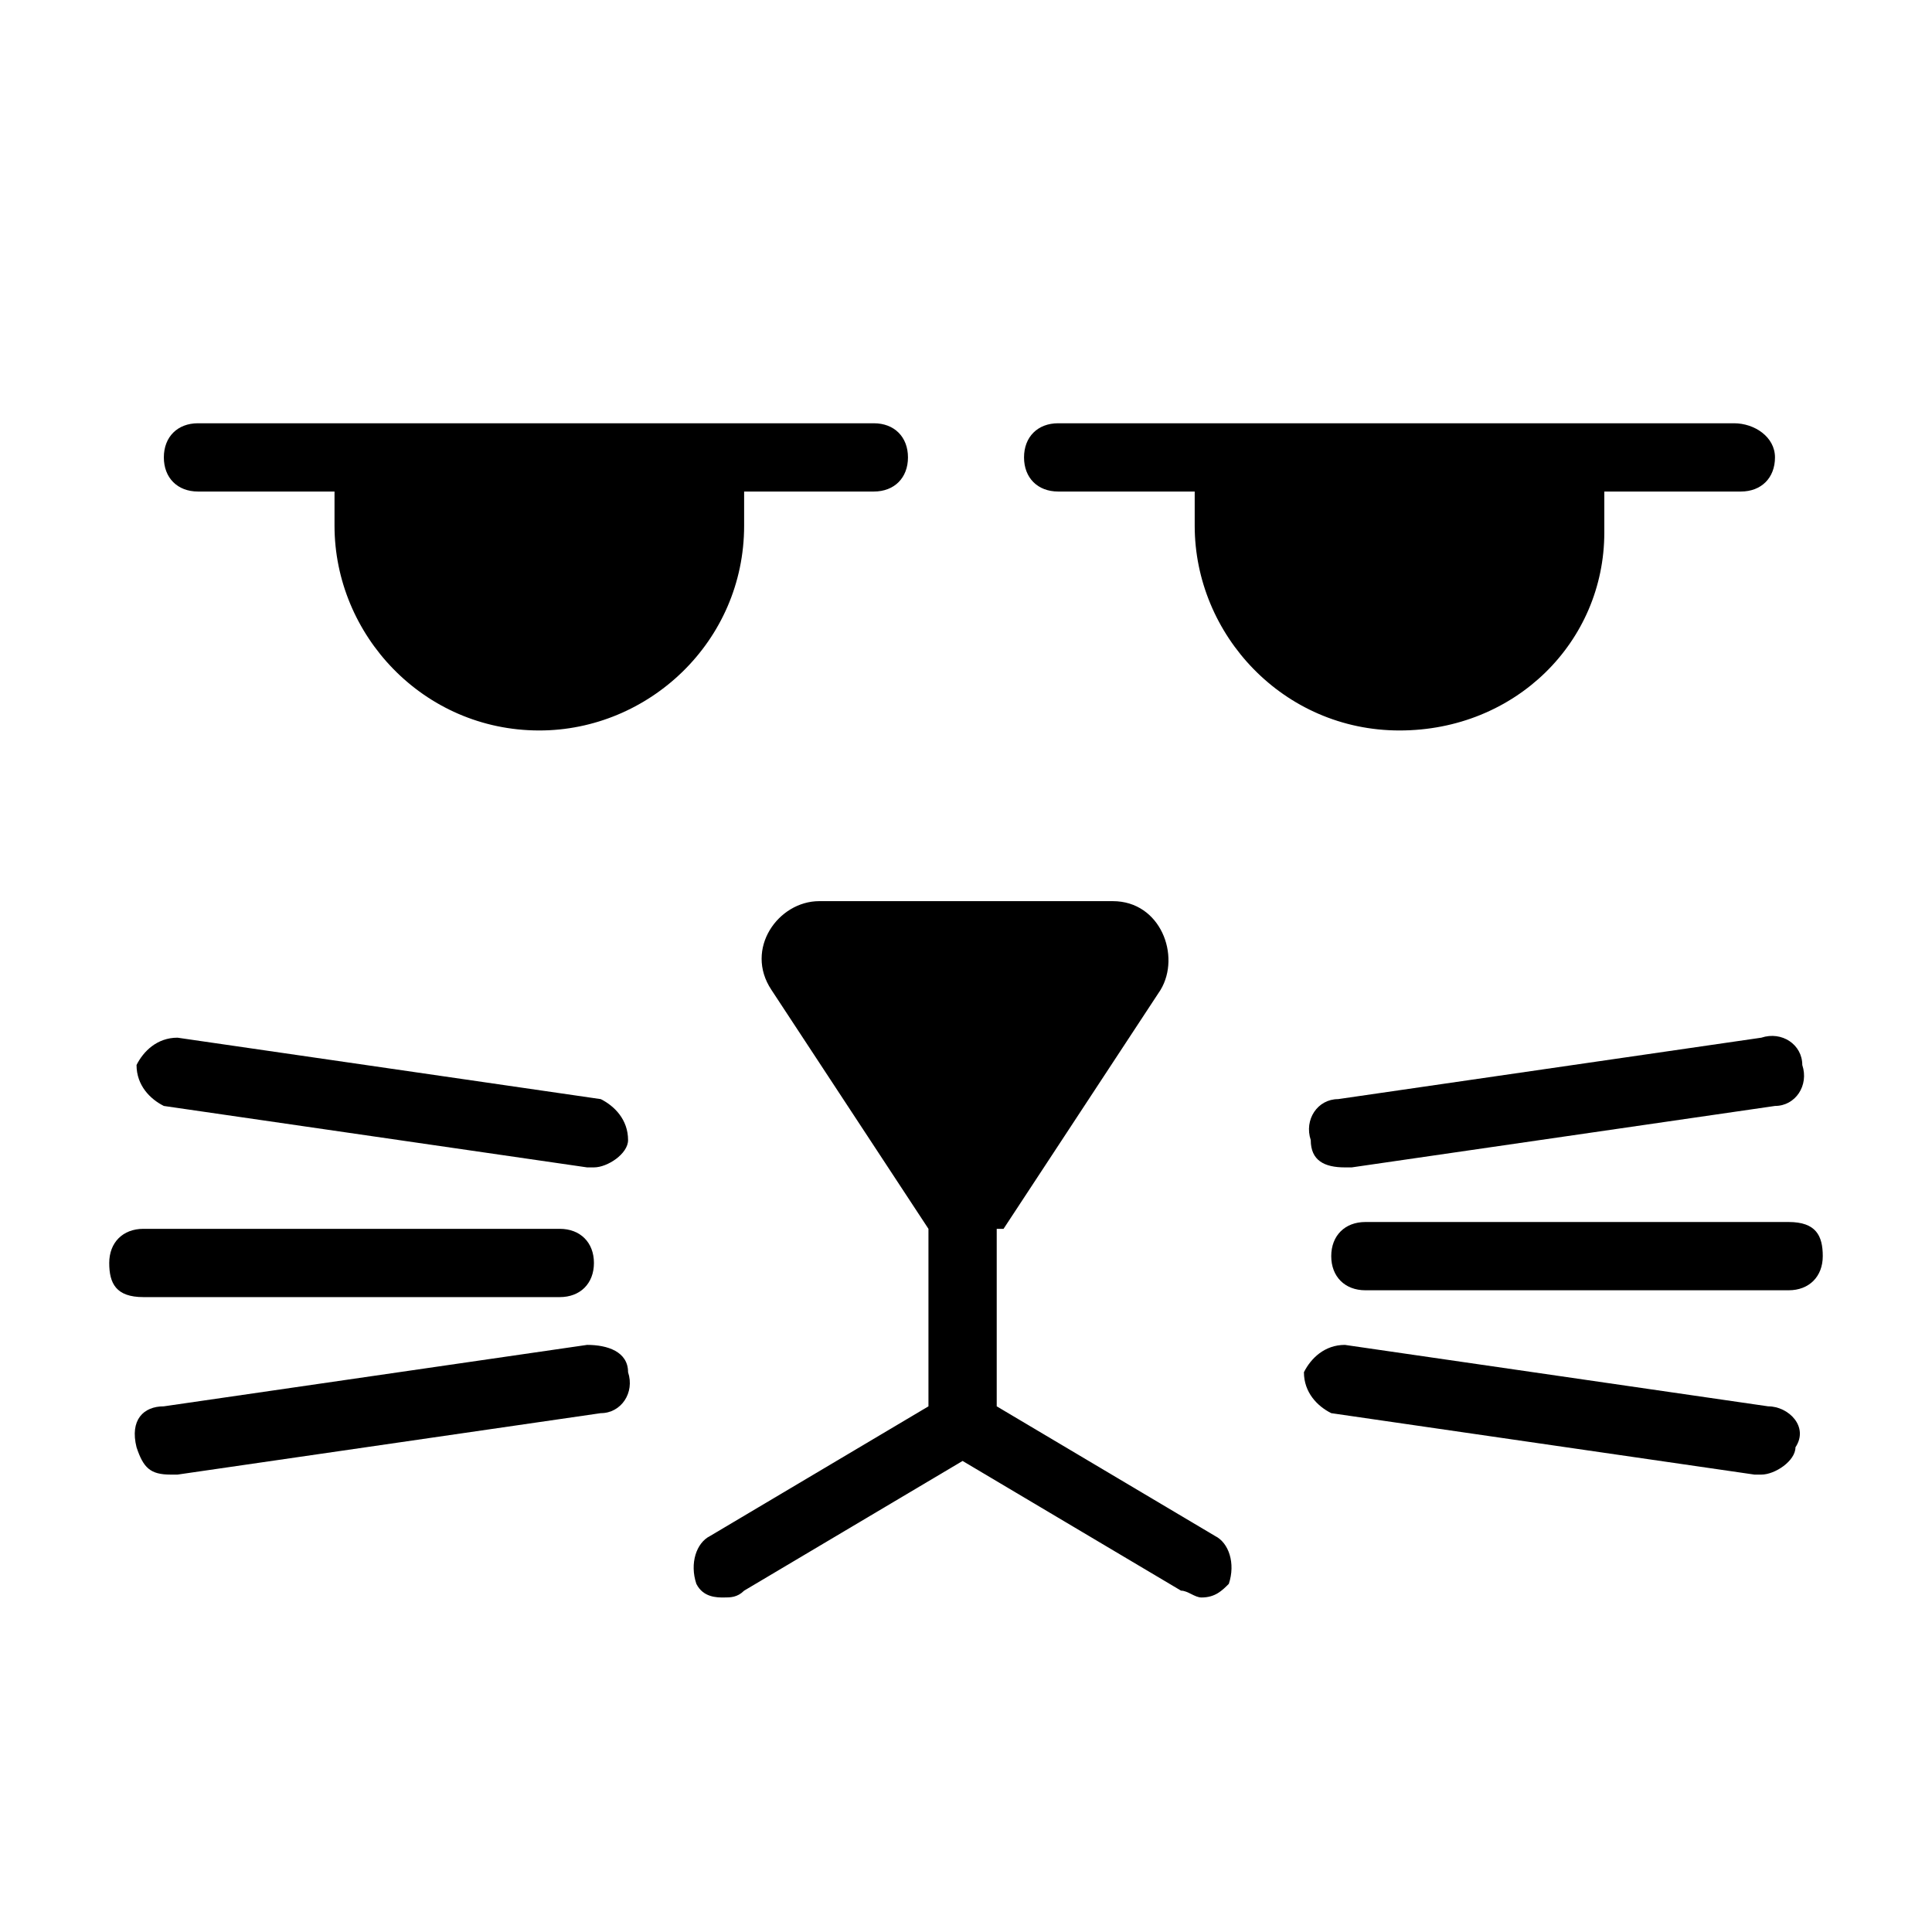
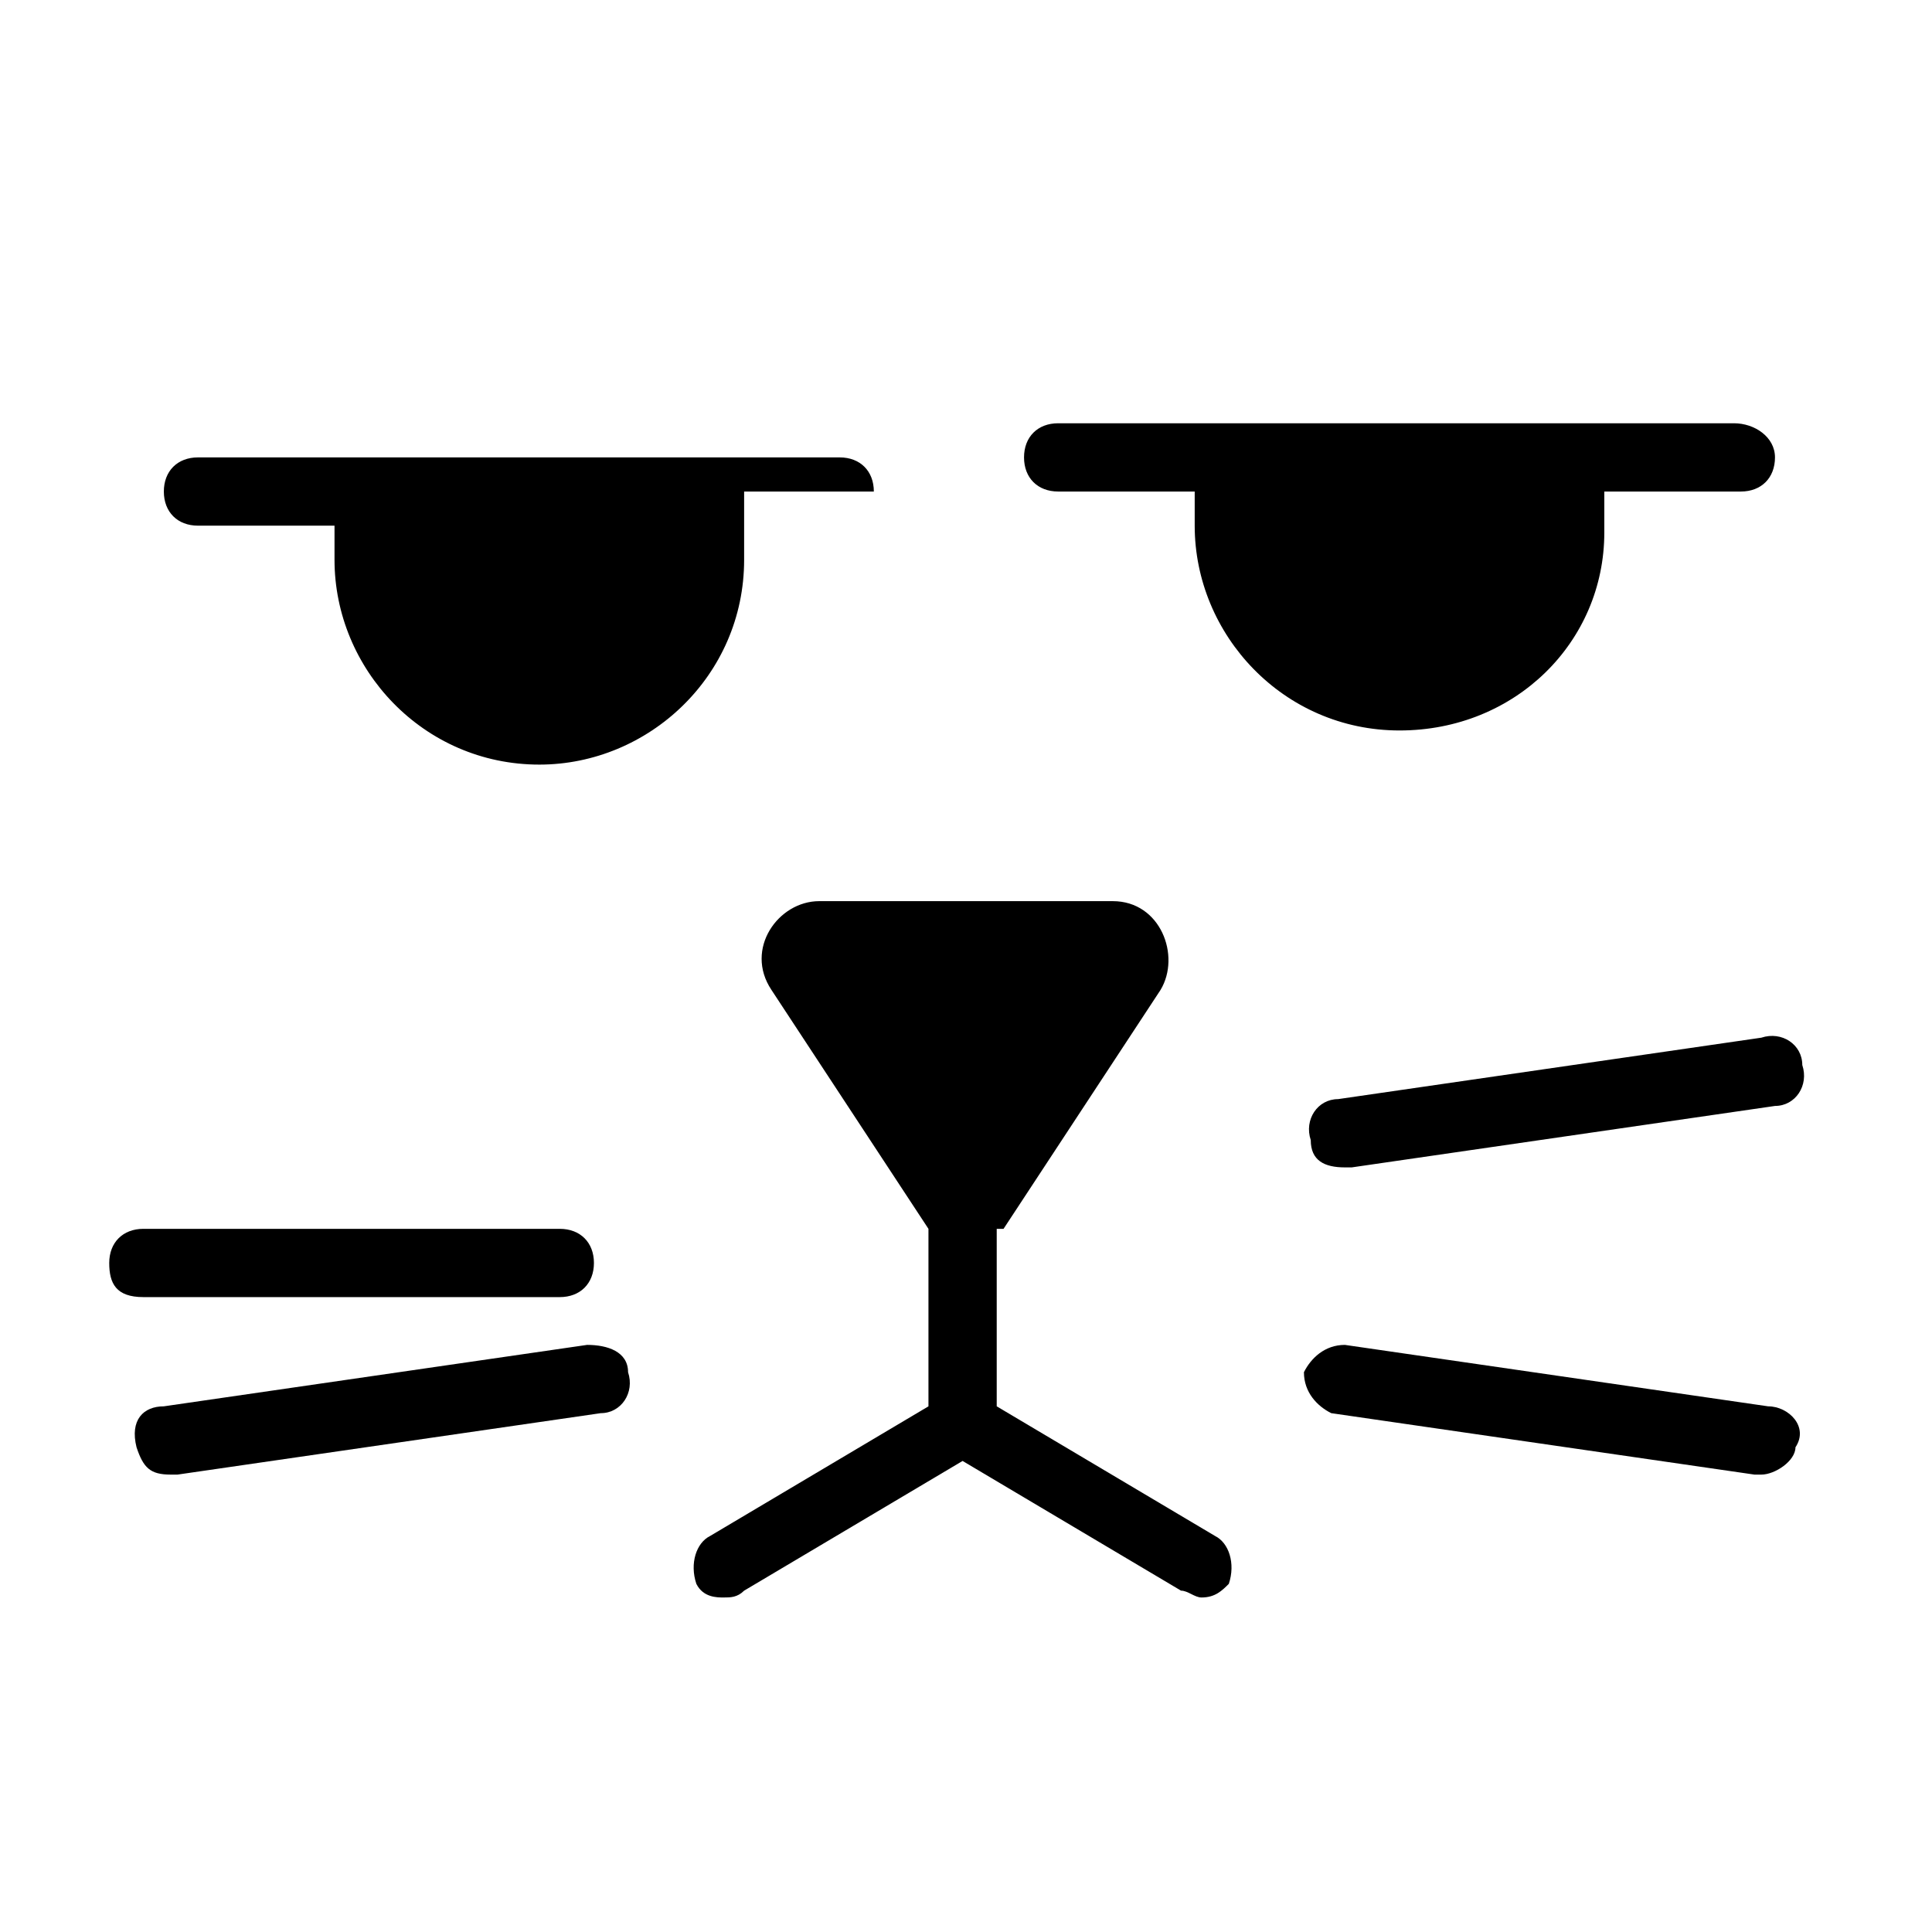
<svg xmlns="http://www.w3.org/2000/svg" version="1.1" id="Layer_1" x="0px" y="0px" viewBox="0 0 28.3 28.3" style="enable-background:new 0 0 28.3 28.3;" xml:space="preserve">
  <style type="text/css">
	.st0{fill:none;}
</style>
  <g>
-     <circle class="st0" cx="14.2" cy="14.2" r="14.2" />
    <g>
-       <path d="M10.8,7.2h2c0.3,0,0.5-0.2,0.5-0.5c0-0.3-0.2-0.5-0.5-0.5H2.9c-0.3,0-0.5,0.2-0.5,0.5c0,0.3,0.2,0.5,0.5,0.5h2v0.5    c0,1.6,1.3,3,3,3c1.6,0,3-1.3,3-3V7.2H10.8z" />
+       <path d="M10.8,7.2h2c0-0.3-0.2-0.5-0.5-0.5H2.9c-0.3,0-0.5,0.2-0.5,0.5c0,0.3,0.2,0.5,0.5,0.5h2v0.5    c0,1.6,1.3,3,3,3c1.6,0,3-1.3,3-3V7.2H10.8z" />
      <path d="M23.5,7.8V7.2h2C25.8,7.2,26,7,26,6.7c0-0.3-0.3-0.5-0.6-0.5h-9.9c-0.3,0-0.5,0.2-0.5,0.5c0,0.3,0.2,0.5,0.5,0.5h2v0.5    c0,1.6,1.3,3,3,3S23.5,9.4,23.5,7.8z" />
      <path d="M25.9,20.6l-6.2-0.9c-0.3,0-0.5,0.2-0.6,0.4c0,0.3,0.2,0.5,0.4,0.6l6.2,0.9c0,0,0,0,0.1,0c0.2,0,0.5-0.2,0.5-0.4    C26.5,20.9,26.2,20.6,25.9,20.6z" />
-       <path d="M26.2,17.9h-6.2c-0.3,0-0.5,0.2-0.5,0.5s0.2,0.5,0.5,0.5h6.2c0.3,0,0.5-0.2,0.5-0.5S26.6,17.9,26.2,17.9z" />
      <path d="M19.6,16.1c-0.3,0-0.5,0.3-0.4,0.6c0,0.3,0.2,0.4,0.5,0.4c0,0,0,0,0.1,0l6.2-0.9c0.3,0,0.5-0.3,0.4-0.6    c0-0.3-0.3-0.5-0.6-0.4L19.6,16.1z" />
      <path d="M8.6,19.7l-6.2,0.9c-0.3,0-0.5,0.2-0.4,0.6c0.1,0.3,0.2,0.4,0.5,0.4c0,0,0,0,0.1,0l6.2-0.9c0.3,0,0.5-0.3,0.4-0.6    C9.2,19.8,8.9,19.7,8.6,19.7z" />
      <path d="M8.2,19c0.3,0,0.5-0.2,0.5-0.5s-0.2-0.5-0.5-0.5H2.1c-0.3,0-0.5,0.2-0.5,0.5S1.7,19,2.1,19H8.2z" />
-       <path d="M8.8,16.1l-6.2-0.9c-0.3,0-0.5,0.2-0.6,0.4c0,0.3,0.2,0.5,0.4,0.6l6.2,0.9c0,0,0,0,0.1,0c0.2,0,0.5-0.2,0.5-0.4    C9.2,16.4,9,16.2,8.8,16.1z" />
      <path d="M14.7,18l2.3-3.5c0.3-0.5,0-1.3-0.7-1.3h-4.3c-0.6,0-1.1,0.7-0.7,1.3l2.3,3.5v2.6l-3.2,1.9c-0.2,0.1-0.3,0.4-0.2,0.7    c0.1,0.2,0.3,0.2,0.4,0.2c0.1,0,0.2,0,0.3-0.1l3.2-1.9l3.2,1.9c0.1,0,0.2,0.1,0.3,0.1c0.2,0,0.3-0.1,0.4-0.2    c0.1-0.3,0-0.6-0.2-0.7l-3.2-1.9V18z" />
    </g>
  </g>
</svg>